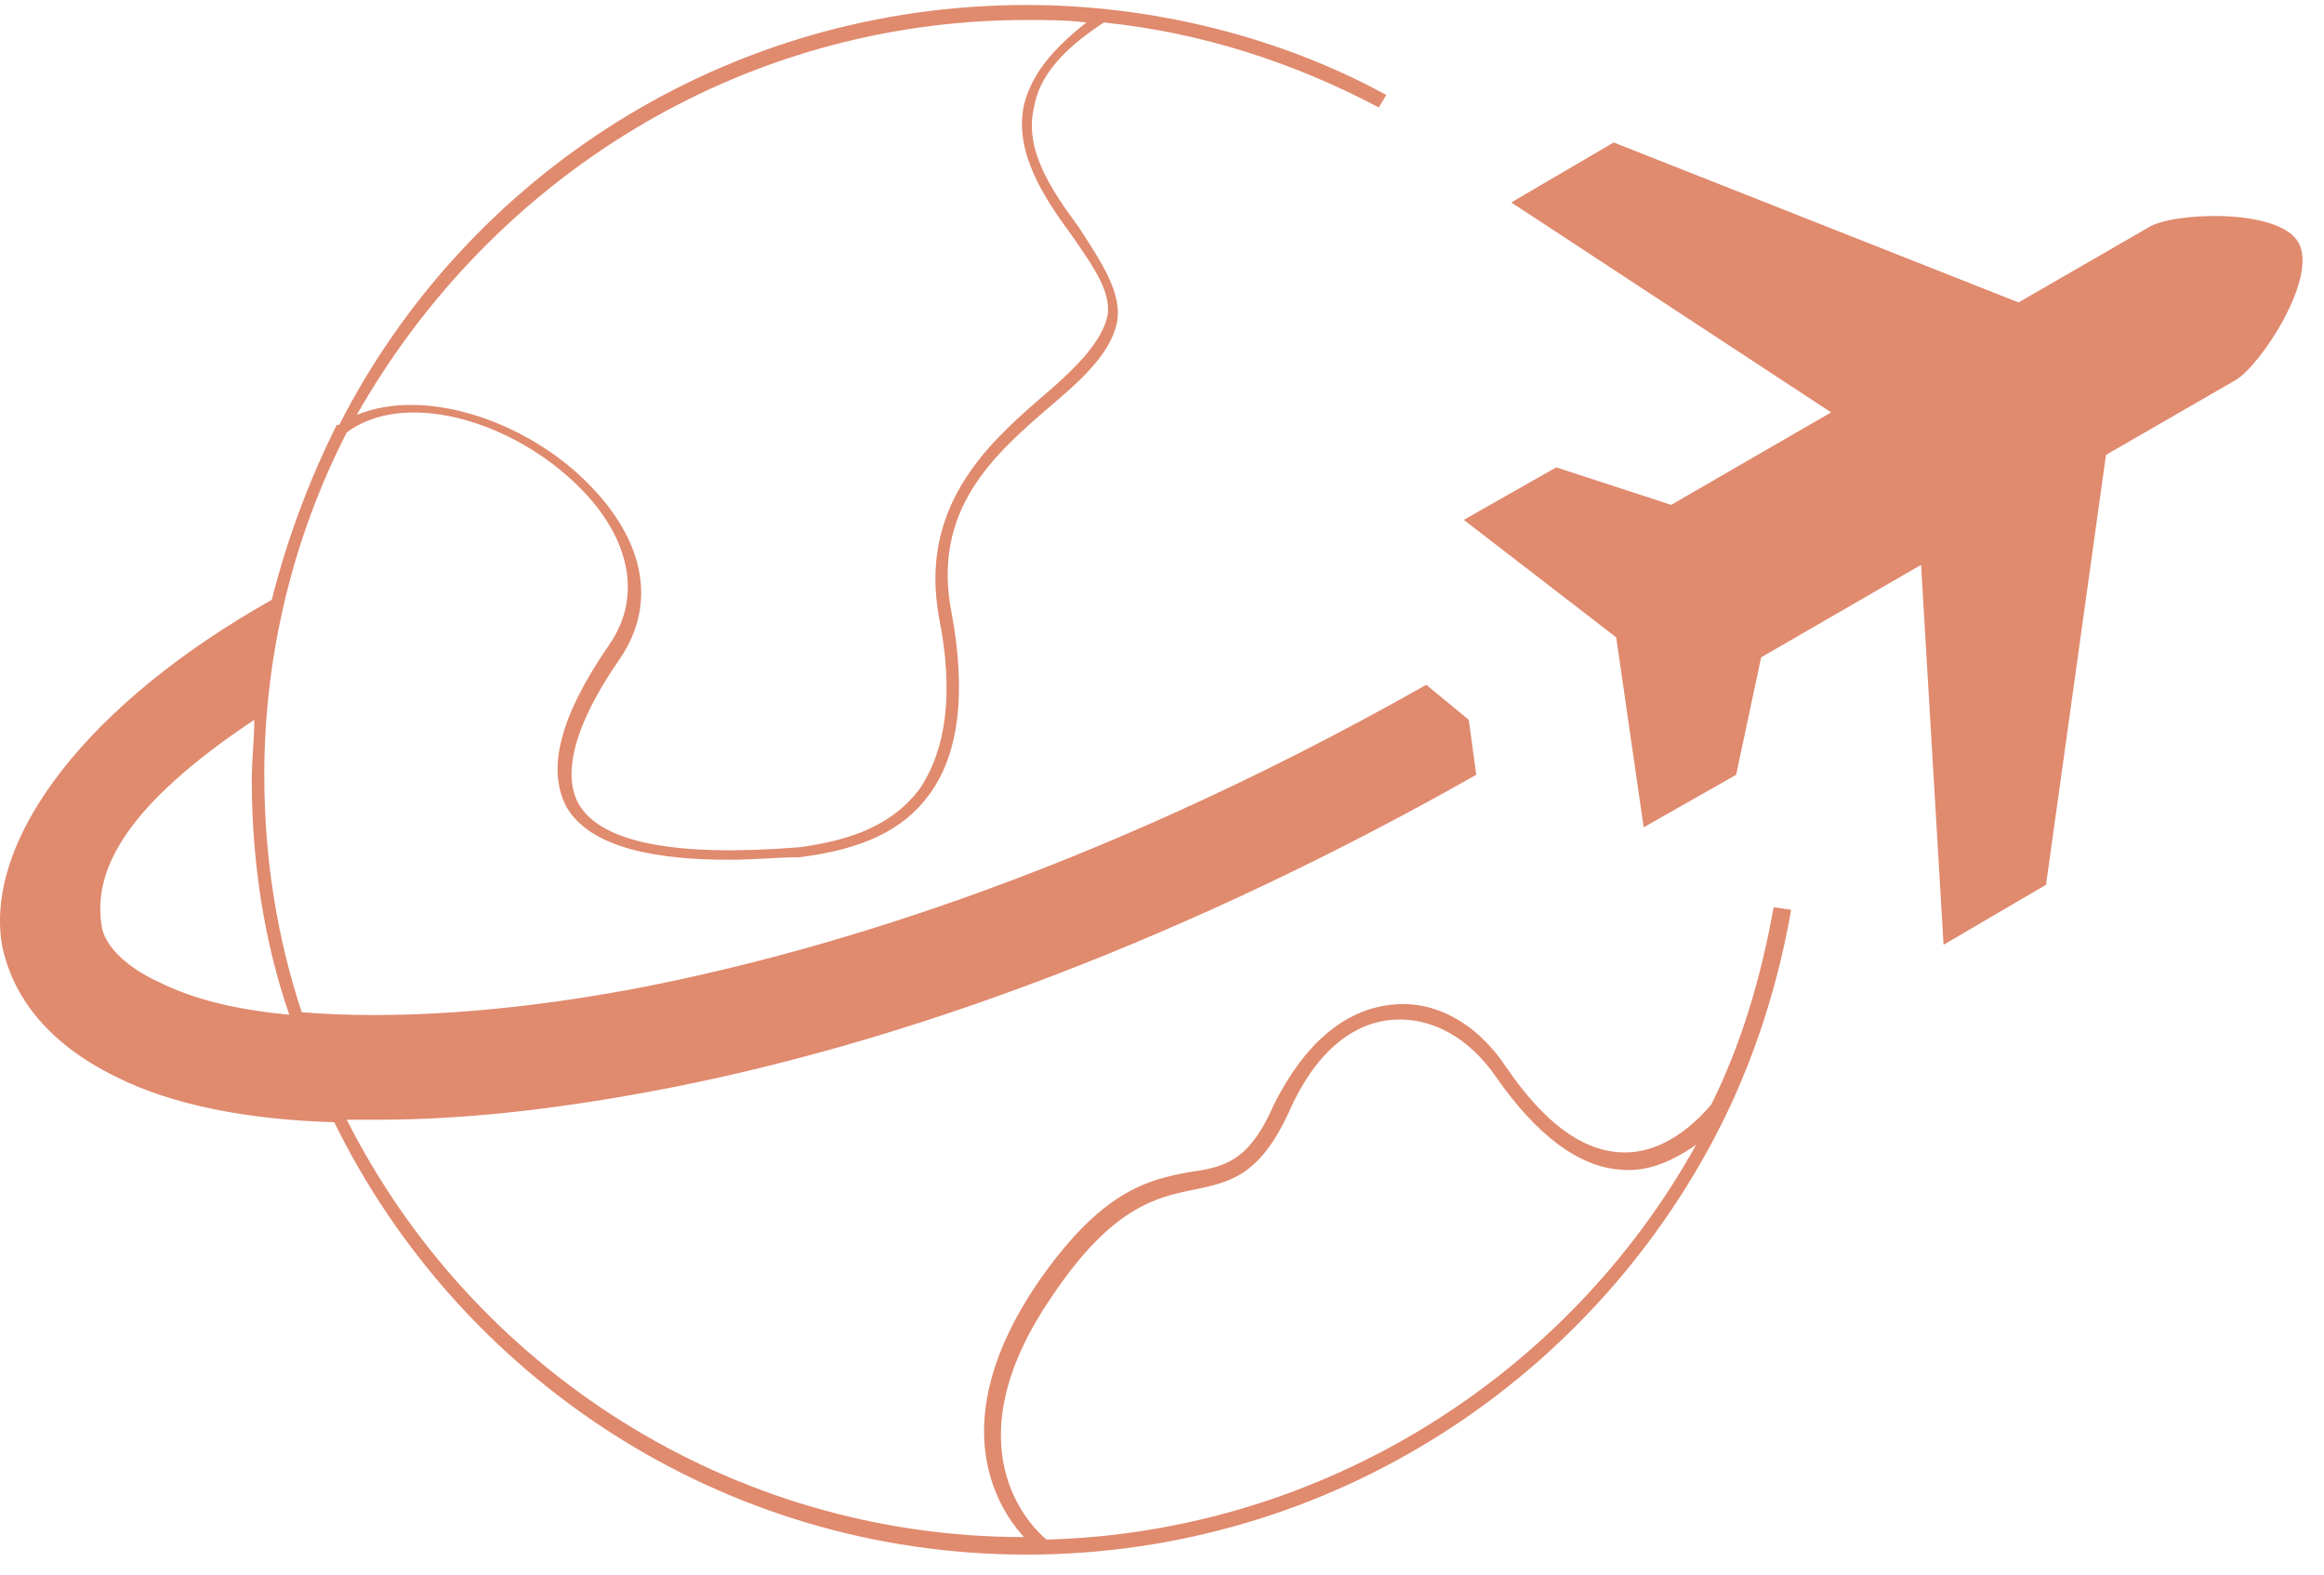
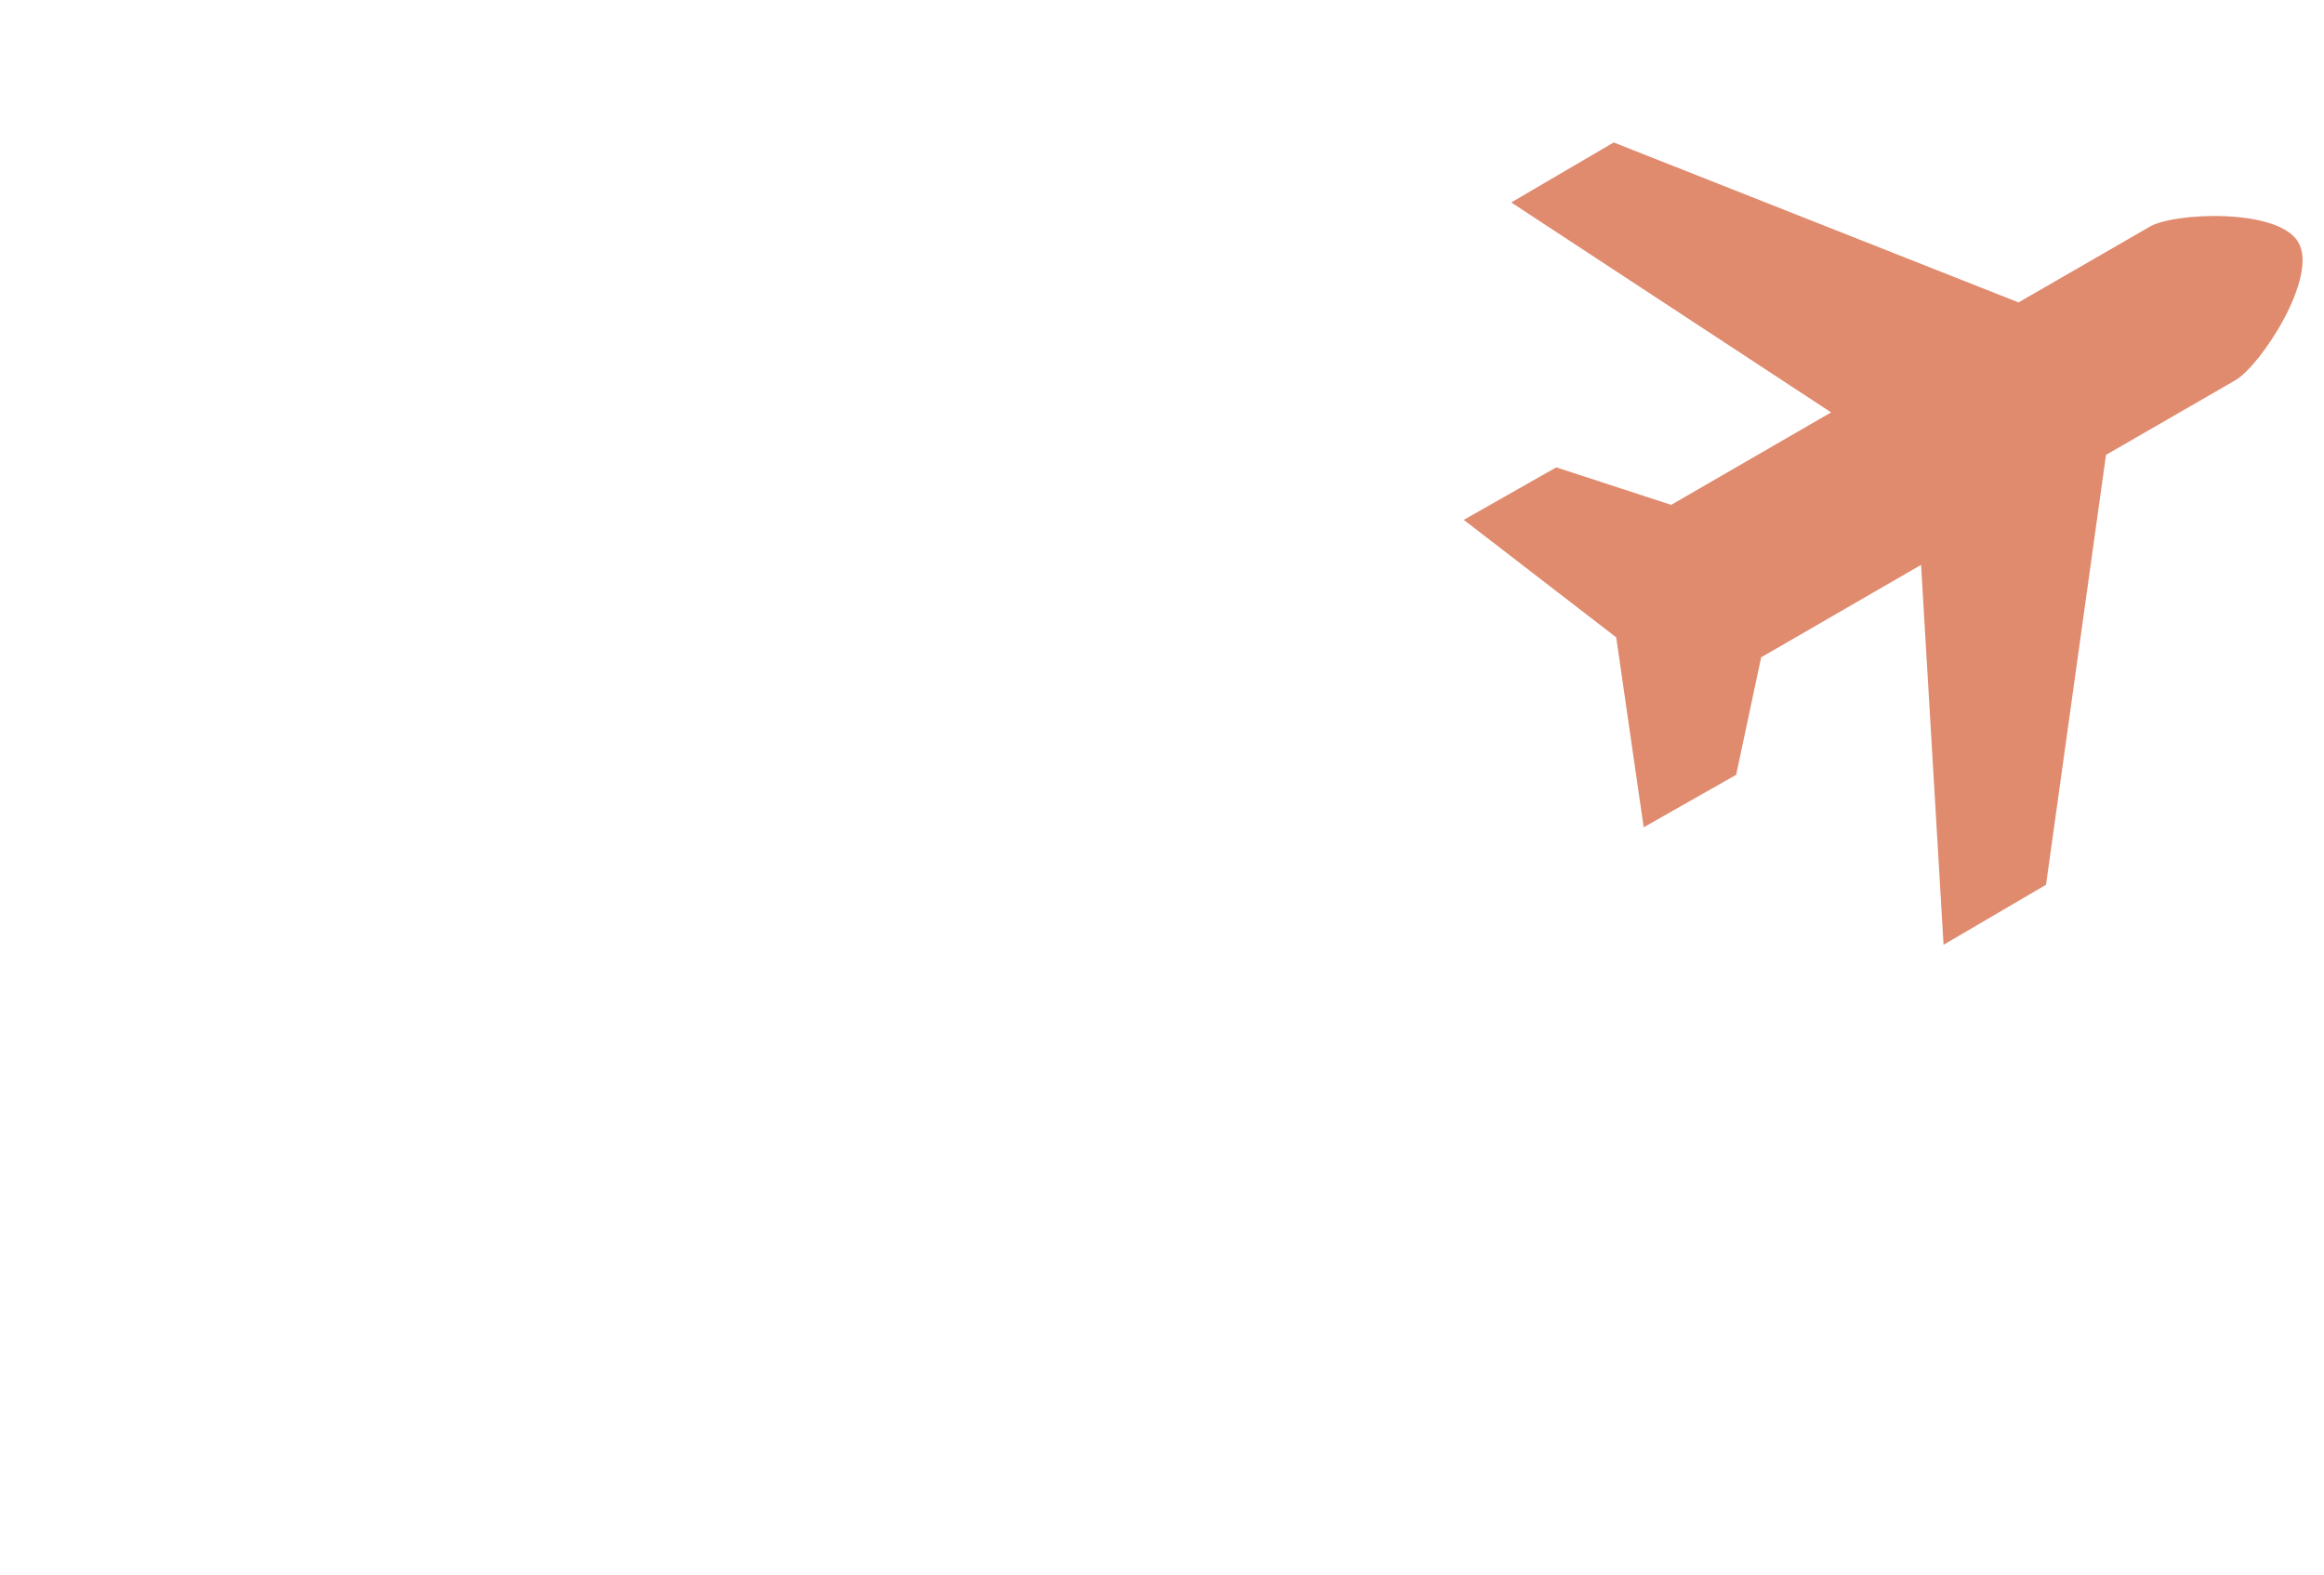
<svg xmlns="http://www.w3.org/2000/svg" width="93px" height="63px" viewBox="0 0 93 63" version="1.1">
  <title>Sustainable_Travel@2x</title>
  <g id="210621-Citybee_Desktop-SIMPLE" stroke="none" stroke-width="1" fill="none" fill-rule="evenodd">
    <g id="Sustainable_Travel" transform="translate(0, 0.2)" fill="#E08A6E" fill-rule="nonzero">
-       <path d="M41.876,61.4 C41.276,60.9 37.976,57.7 42.076,51.7 C44.476,48.1 46.276,47.7 47.776,47.4 C49.176,47.1 50.376,46.9 51.576,44.3 C52.576,42 54.076,40.7 55.776,40.6 C57.276,40.5 58.776,41.3 59.876,42.9 C61.476,45.2 63.176,46.5 64.876,46.6 C65.876,46.7 66.876,46.3 67.876,45.6 C62.776,54.8 52.976,61.1 41.876,61.4 M6.376,39.1 C5.476,38.7 4.276,37.9 4.076,36.9 C3.676,34.6 5.076,32 10.176,28.6 C10.176,29.4 10.076,30.2 10.076,31 C10.076,34.3 10.576,37.5 11.576,40.4 C9.476,40.2 7.776,39.8 6.376,39.1 M41.076,0.6 C41.876,0.6 42.676,0.6 43.476,0.7 C42.076,1.8 41.276,2.8 40.976,4 C40.576,5.9 41.776,7.7 42.876,9.2 C43.776,10.5 44.576,11.6 44.276,12.6 C43.976,13.6 42.976,14.6 41.676,15.7 C39.476,17.6 36.776,20.1 37.576,24.5 C38.176,27.5 37.876,29.8 36.776,31.4 C35.776,32.7 34.276,33.4 31.976,33.7 C26.976,34.1 24.076,33.5 23.176,32 C22.476,30.8 22.976,28.8 24.776,26.2 C26.376,23.9 25.776,21.2 23.176,18.8 C20.776,16.6 16.976,15.3 14.276,16.4 C19.676,6.9 29.676,0.6 41.076,0.6 M70.976,36.1 C70.476,38.9 69.676,41.6 68.476,44 C67.276,45.4 65.976,46 64.776,45.9 C63.276,45.8 61.776,44.7 60.276,42.5 C59.076,40.7 57.376,39.8 55.676,40 C53.776,40.2 52.176,41.6 50.976,44 C49.976,46.3 48.976,46.5 47.576,46.7 C45.976,47 44.076,47.4 41.476,51.2 C37.776,56.7 39.876,60.1 40.976,61.3 C29.176,61.3 18.876,54.5 13.876,44.6 C14.276,44.6 14.776,44.6 15.176,44.6 C18.476,44.6 22.076,44.2 25.876,43.5 C36.276,41.6 47.776,37.2 59.076,30.8 L58.776,28.6 L57.076,27.2 C43.276,35 32.076,38.1 25.176,39.4 C20.276,40.3 15.776,40.6 12.076,40.3 C11.076,37.3 10.576,34.1 10.576,30.8 C10.576,25.9 11.776,21.2 13.876,17.1 C16.176,15.4 20.276,16.6 22.876,19 C25.176,21.1 25.776,23.6 24.376,25.6 C22.376,28.5 21.876,30.6 22.676,32.1 C23.676,33.8 26.476,34.2 29.176,34.2 C30.176,34.2 31.076,34.1 31.976,34.1 C34.476,33.8 36.176,33 37.176,31.6 C38.376,30 38.676,27.5 38.076,24.3 C37.276,20.2 39.776,18 41.976,16.1 C43.276,15 44.376,14 44.676,12.8 C44.976,11.6 44.076,10.3 43.176,8.9 C42.076,7.4 40.976,5.8 41.376,4.1 C41.576,2.9 42.476,1.8 44.176,0.7 C48.076,1.1 51.776,2.3 55.176,4.1 L55.476,3.6 C51.276,1.3 46.176,0 41.076,0 C29.076,0 18.676,6.8 13.576,16.8 C13.576,16.8 13.576,16.8 13.476,16.8 L13.476,16.8 C12.376,19 11.476,21.4 10.876,23.8 C3.576,27.9 -0.624,33.3 0.076,37.6 C0.376,39.1 1.376,41.3 4.676,42.9 C6.876,44 9.876,44.6 13.376,44.7 C18.376,54.9 28.876,62 41.076,62 C53.276,62 63.976,54.9 69.076,44.4 L69.076,44.4 L69.076,44.4 C70.276,41.9 71.176,39.1 71.676,36.2 L70.976,36.1 Z" id="Shape" />
      <path d="M91.976,9.5 C91.176,8.1 86.876,8.3 85.976,8.9 L80.776,11.9 L64.576,5.5 L60.476,7.9 L73.276,16.3 L66.876,20 L62.276,18.5 L58.576,20.6 L64.676,25.3 L65.776,32.9 L69.476,30.8 L70.476,26.1 L76.876,22.4 L77.776,37.6 L81.876,35.2 L84.276,18 L89.476,15 C90.476,14.4 92.776,10.9 91.976,9.5" id="Path" />
    </g>
  </g>
</svg>